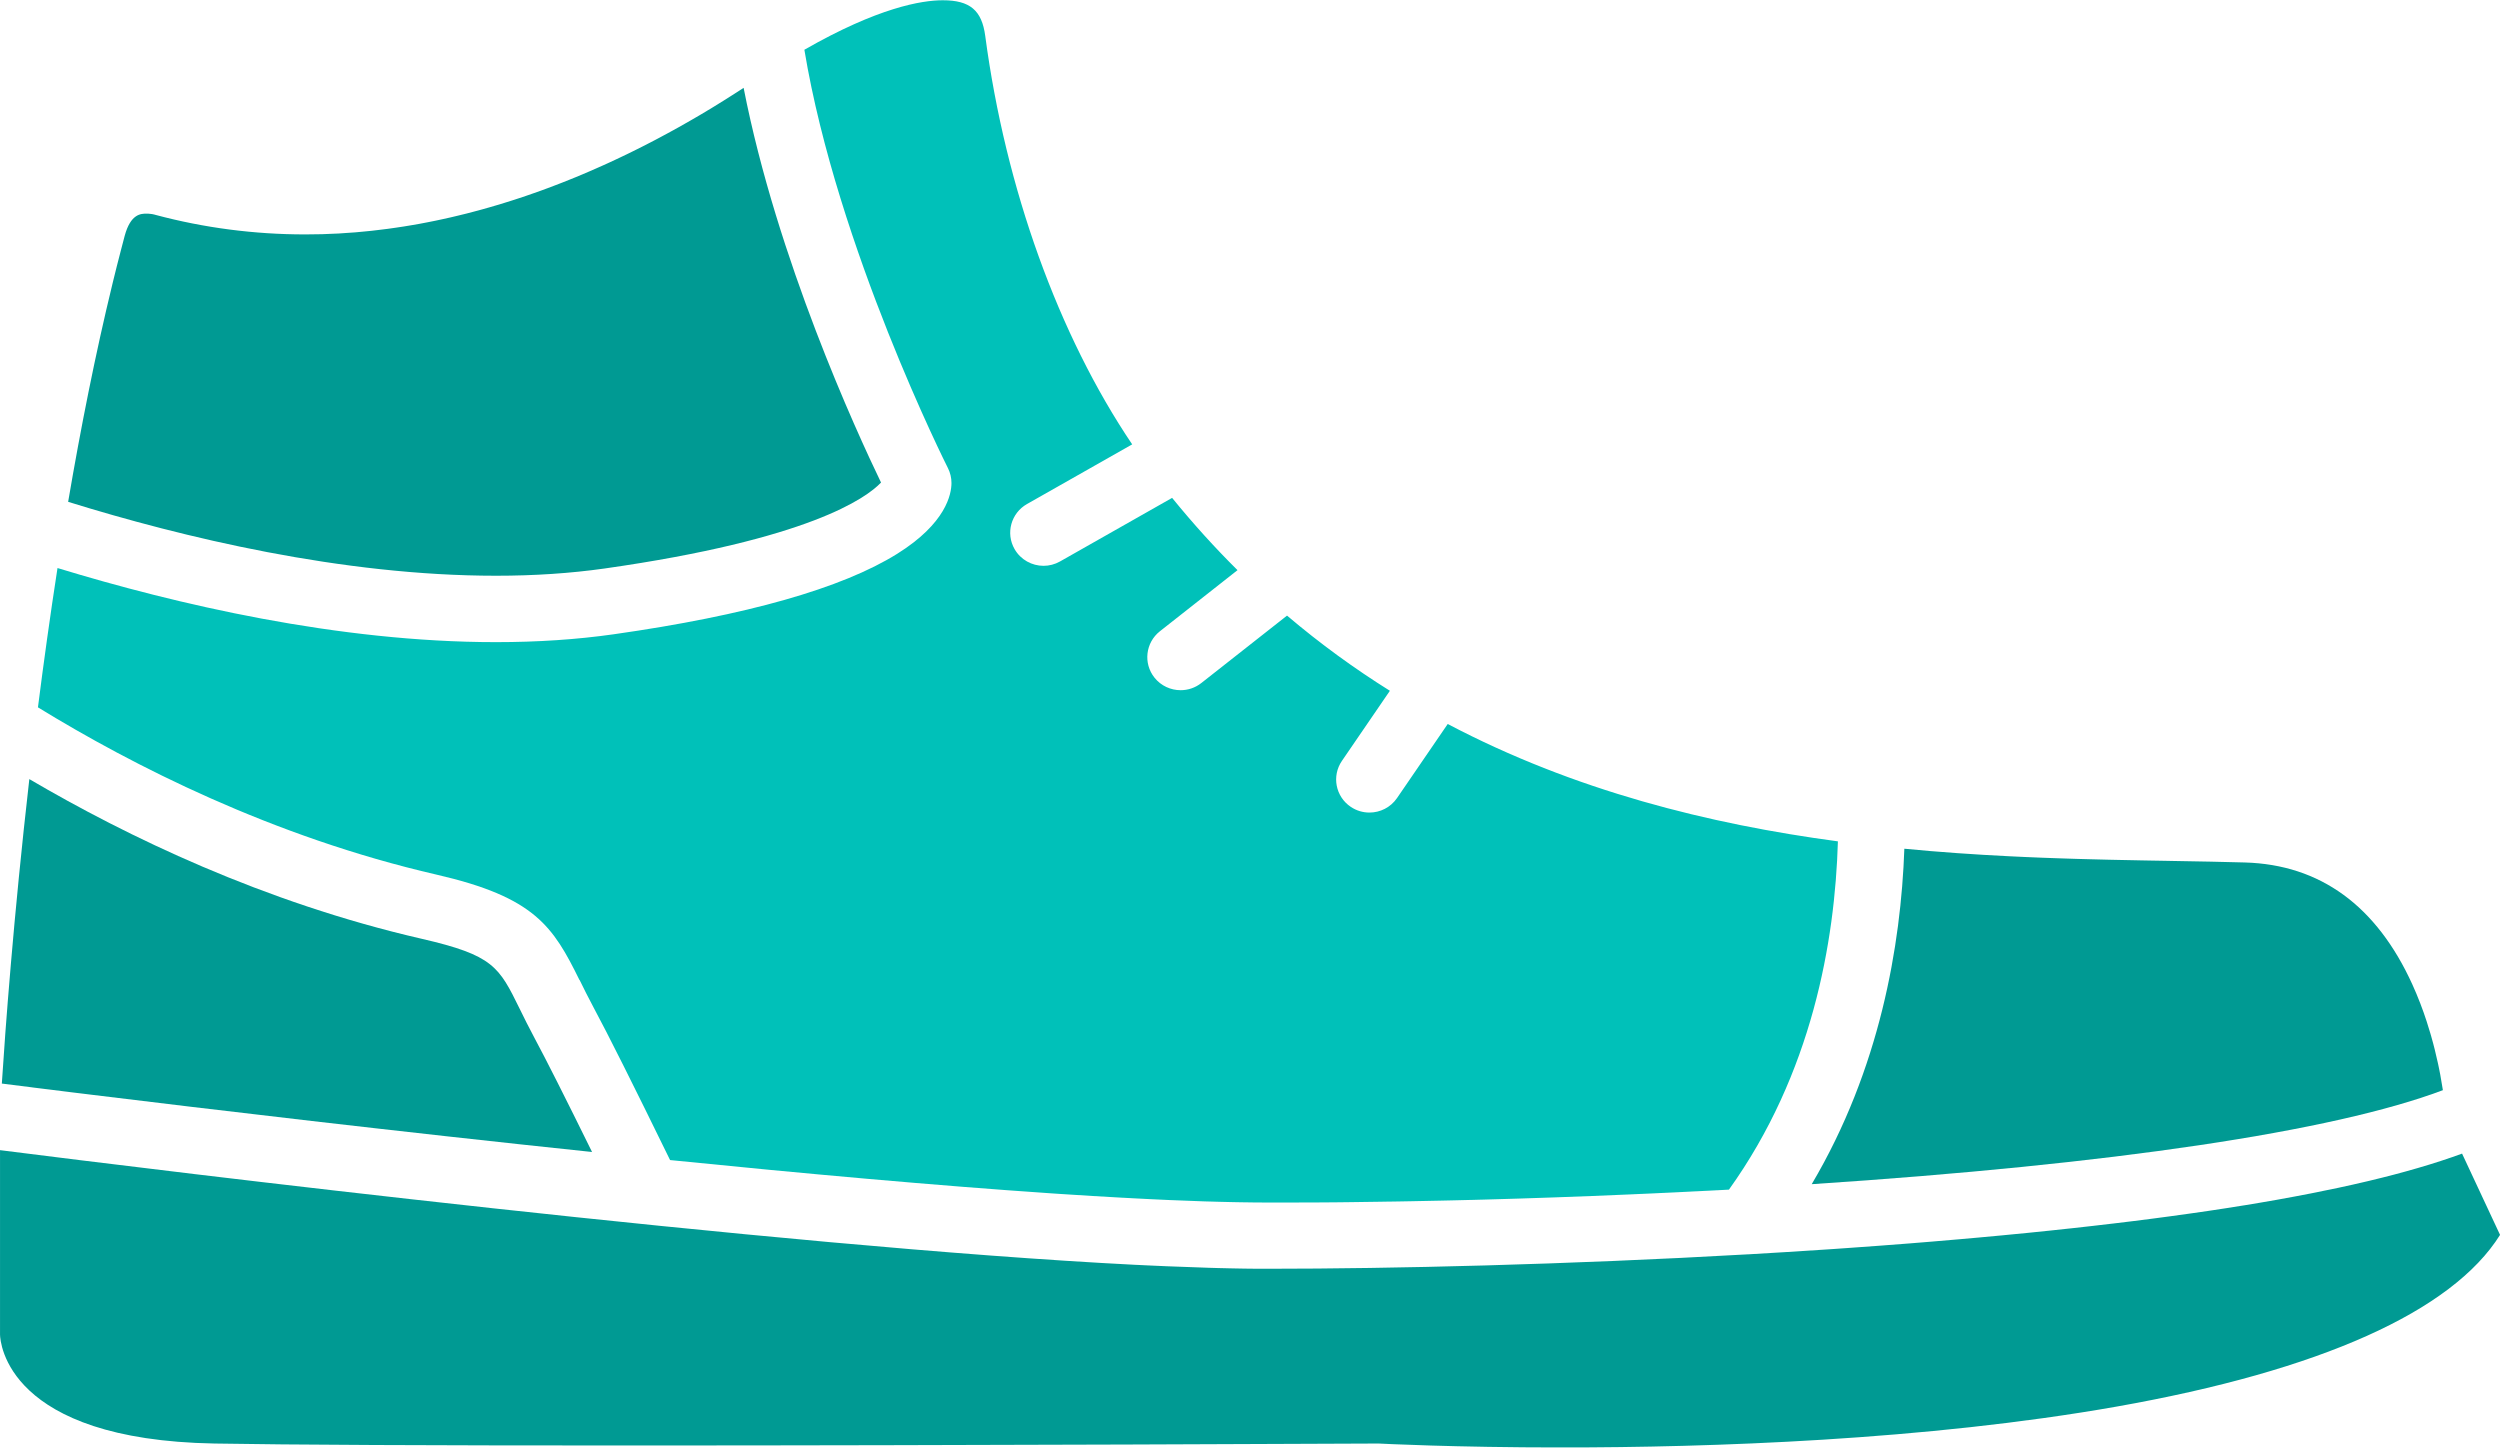
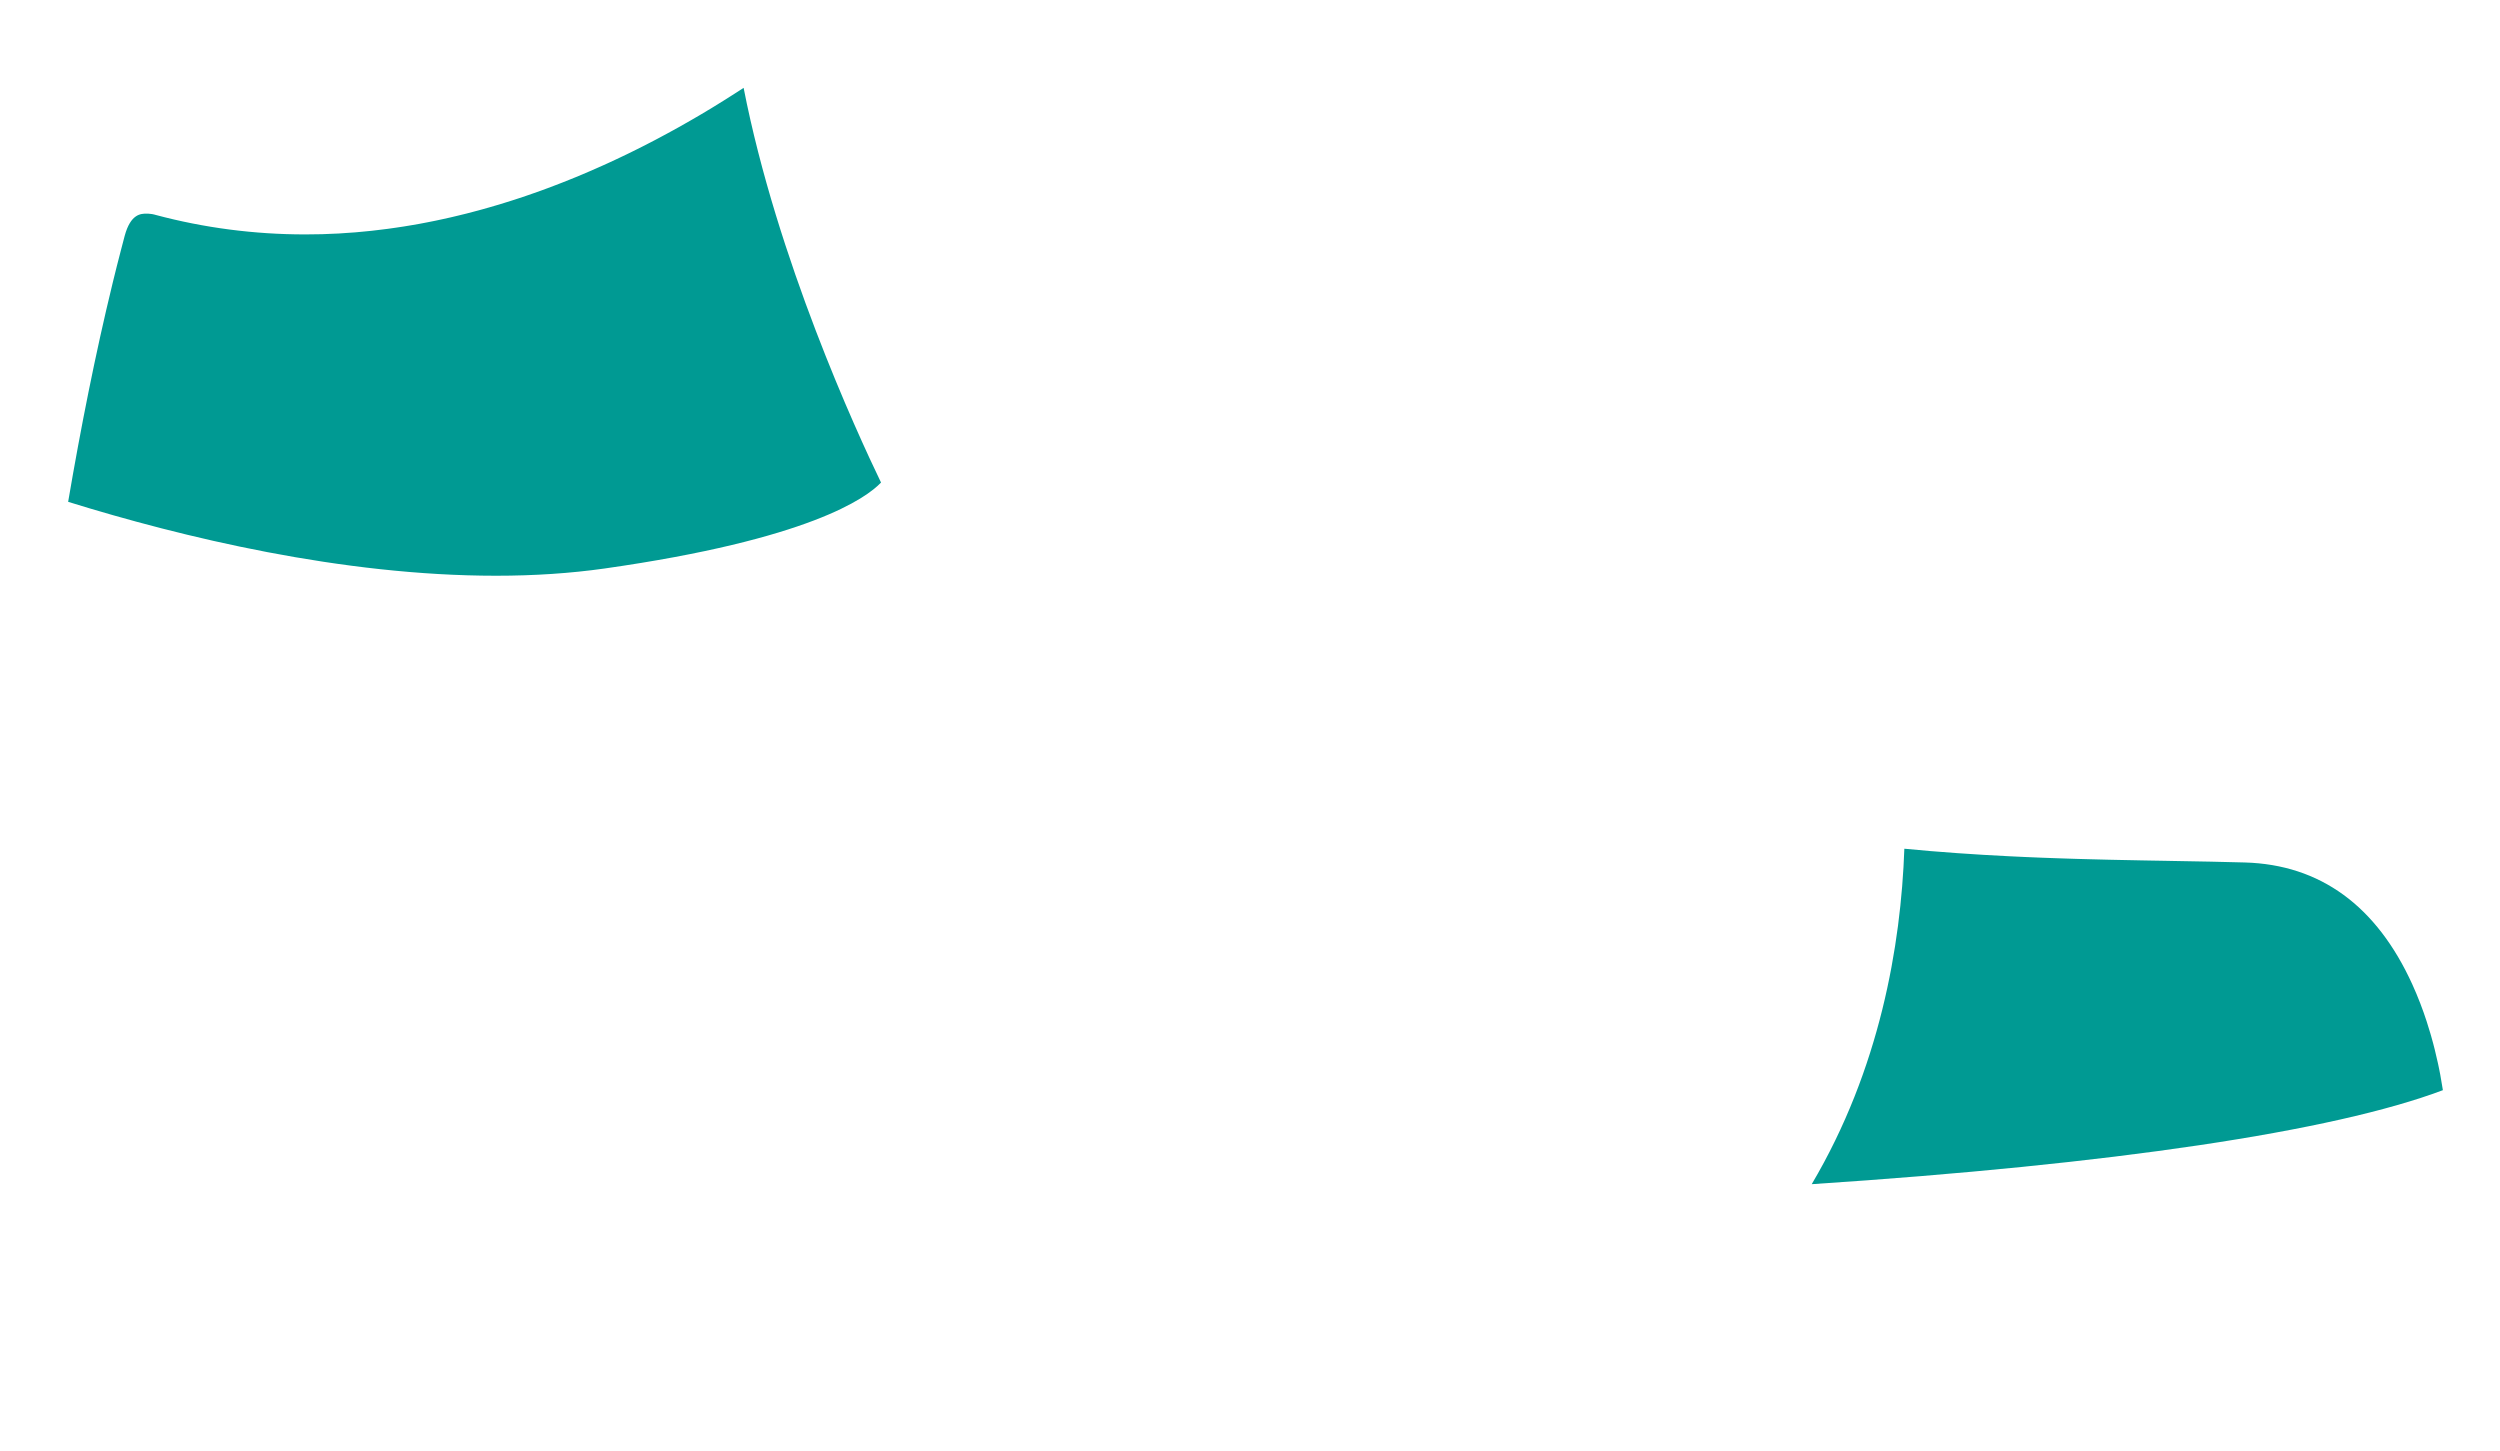
<svg xmlns="http://www.w3.org/2000/svg" width="112" height="65" viewBox="0 0 112 65" fill="none">
  <g id="_å¯â¸â_ï§â¤ë±¶" clip-path="url(#clip0_1400_13256)">
    <path id="Vector" d="M109.441 48.837C109.41 48.631 109.371 48.4 109.324 48.148C109.316 48.109 109.308 48.068 109.3 48.028C109.291 47.982 109.283 47.937 109.273 47.889C109.259 47.82 109.243 47.749 109.229 47.678C109.224 47.658 109.22 47.638 109.216 47.618C109.176 47.434 109.131 47.243 109.082 47.044C109.082 47.044 109.082 47.042 109.082 47.041C109.063 46.965 109.043 46.889 109.023 46.812C109.016 46.787 109.011 46.763 109.004 46.738C108.988 46.675 108.97 46.612 108.952 46.55C108.941 46.508 108.93 46.468 108.918 46.427C108.907 46.39 108.897 46.353 108.886 46.316C108.835 46.141 108.781 45.964 108.722 45.784C108.722 45.784 108.722 45.783 108.722 45.782C108.545 45.236 108.331 44.67 108.075 44.107C106.47 40.577 103.944 38.736 100.569 38.639C100.075 38.624 99.567 38.613 99.046 38.602C98.459 38.59 97.855 38.58 97.233 38.569C97.205 38.569 97.176 38.568 97.149 38.567C96.963 38.563 96.776 38.56 96.589 38.557C96.565 38.557 96.541 38.557 96.517 38.556C96.314 38.553 96.109 38.549 95.902 38.545C95.876 38.545 95.849 38.545 95.824 38.543C95.625 38.539 95.425 38.535 95.224 38.531C95.188 38.531 95.153 38.529 95.116 38.529C94.923 38.525 94.728 38.521 94.532 38.517C94.491 38.517 94.45 38.515 94.409 38.514C94.214 38.509 94.018 38.504 93.821 38.499C93.767 38.498 93.712 38.496 93.658 38.495C93.463 38.49 93.266 38.484 93.069 38.479C93.014 38.477 92.959 38.476 92.903 38.474C92.72 38.468 92.537 38.462 92.352 38.456C92.292 38.454 92.231 38.452 92.171 38.45C91.987 38.445 91.802 38.438 91.616 38.43C91.561 38.428 91.506 38.426 91.451 38.424C91.252 38.416 91.052 38.408 90.852 38.399C90.811 38.397 90.771 38.395 90.73 38.394C90.499 38.384 90.266 38.373 90.033 38.361C90.025 38.361 90.017 38.361 90.009 38.36C88.484 38.284 86.915 38.178 85.315 38.023C85.16 42.361 84.219 47.889 81.165 53.051C94.642 52.164 104.537 50.69 109.443 48.839L109.441 48.837Z" fill="#009A93" />
-     <path id="Vector_2" d="M25.964 43.898C26.151 44.279 26.345 44.674 26.581 45.113C27.232 46.323 28.387 48.629 30.019 51.971C35.966 52.572 41.939 53.113 47.112 53.463C47.118 53.463 47.123 53.463 47.129 53.464C47.283 53.475 47.437 53.484 47.589 53.495C47.592 53.495 47.594 53.495 47.596 53.495C48.529 53.556 49.434 53.612 50.307 53.659C50.313 53.659 50.319 53.659 50.324 53.659C50.454 53.666 50.583 53.673 50.711 53.68C50.735 53.681 50.757 53.683 50.781 53.684C50.9 53.69 51.019 53.696 51.137 53.702C51.169 53.704 51.2 53.705 51.231 53.707C51.343 53.713 51.455 53.719 51.565 53.724C51.603 53.725 51.641 53.727 51.678 53.729C51.785 53.734 51.892 53.739 51.999 53.744C52.035 53.746 52.07 53.748 52.107 53.749C52.214 53.754 52.322 53.759 52.428 53.764C52.458 53.764 52.488 53.766 52.517 53.767C53.001 53.788 53.471 53.805 53.927 53.821C53.969 53.823 54.012 53.824 54.053 53.825C54.134 53.828 54.215 53.83 54.296 53.831C54.349 53.834 54.403 53.834 54.456 53.836C54.531 53.838 54.606 53.84 54.682 53.842C54.739 53.843 54.795 53.845 54.85 53.846C54.923 53.848 54.993 53.85 55.065 53.851C55.124 53.852 55.182 53.854 55.239 53.855C55.307 53.856 55.375 53.858 55.441 53.859C55.503 53.86 55.564 53.861 55.626 53.862C55.687 53.862 55.749 53.864 55.811 53.865C55.877 53.865 55.943 53.867 56.01 53.867C56.065 53.867 56.12 53.868 56.175 53.87C56.249 53.87 56.322 53.87 56.395 53.871C56.441 53.871 56.487 53.871 56.532 53.872C56.65 53.872 56.765 53.872 56.88 53.872H56.894C57.023 53.872 57.152 53.872 57.284 53.872C57.309 53.872 57.336 53.872 57.361 53.872C57.466 53.872 57.571 53.872 57.677 53.872C57.711 53.872 57.745 53.872 57.78 53.872C57.877 53.872 57.975 53.872 58.073 53.872C58.114 53.872 58.156 53.872 58.197 53.872C58.288 53.872 58.38 53.872 58.471 53.871C58.517 53.871 58.565 53.871 58.611 53.871C58.698 53.871 58.785 53.871 58.873 53.87C58.921 53.87 58.969 53.87 59.018 53.87C59.107 53.87 59.198 53.868 59.288 53.867C59.331 53.867 59.374 53.867 59.418 53.867C59.512 53.867 59.606 53.866 59.7 53.865C59.742 53.865 59.786 53.865 59.829 53.864C59.925 53.864 60.021 53.862 60.118 53.861C60.163 53.861 60.207 53.861 60.252 53.859C60.345 53.858 60.437 53.857 60.531 53.856C60.579 53.856 60.627 53.856 60.675 53.854C60.77 53.853 60.865 53.852 60.961 53.85C61.005 53.85 61.049 53.849 61.093 53.848C61.189 53.847 61.285 53.845 61.381 53.844C61.428 53.844 61.476 53.843 61.523 53.842C61.621 53.84 61.719 53.839 61.818 53.838C61.86 53.838 61.902 53.837 61.944 53.836C62.045 53.834 62.147 53.834 62.248 53.831C62.292 53.831 62.335 53.83 62.38 53.83C62.483 53.828 62.588 53.826 62.693 53.825C62.73 53.825 62.769 53.824 62.806 53.823C62.915 53.821 63.022 53.819 63.131 53.817C63.17 53.817 63.209 53.815 63.25 53.815C63.358 53.813 63.467 53.811 63.577 53.808C63.613 53.808 63.65 53.807 63.687 53.806C63.8 53.803 63.914 53.801 64.028 53.799C64.061 53.799 64.095 53.798 64.129 53.797C64.243 53.795 64.358 53.793 64.474 53.79C64.508 53.79 64.543 53.788 64.578 53.788C64.695 53.785 64.813 53.782 64.931 53.78C64.962 53.78 64.993 53.779 65.024 53.778C65.149 53.775 65.274 53.772 65.4 53.769C65.423 53.769 65.447 53.768 65.471 53.767C65.609 53.764 65.749 53.761 65.888 53.757C65.898 53.757 65.907 53.757 65.917 53.757C66.062 53.753 66.207 53.749 66.353 53.745C66.361 53.745 66.369 53.745 66.377 53.745C68.532 53.687 70.759 53.609 73.019 53.51C73.021 53.51 73.022 53.51 73.024 53.51C73.183 53.503 73.342 53.496 73.501 53.488C73.505 53.488 73.509 53.488 73.513 53.488C73.672 53.481 73.83 53.474 73.99 53.467H73.993C74.153 53.459 74.314 53.452 74.474 53.444C74.477 53.444 74.48 53.444 74.483 53.444C74.64 53.437 74.798 53.43 74.955 53.422C74.962 53.422 74.97 53.422 74.977 53.421C75.132 53.413 75.288 53.406 75.442 53.398C75.45 53.398 75.457 53.398 75.464 53.397C75.62 53.389 75.776 53.381 75.931 53.373C75.937 53.373 75.944 53.373 75.95 53.373C76.107 53.366 76.264 53.357 76.421 53.349C76.427 53.349 76.433 53.349 76.438 53.349C76.596 53.34 76.755 53.333 76.912 53.324C76.916 53.324 76.92 53.324 76.925 53.324C77.087 53.315 77.248 53.306 77.409 53.298H77.411C77.427 53.298 77.442 53.296 77.457 53.295C81.18 48.101 82.207 42.176 82.338 37.693C76.569 36.92 70.53 35.422 64.858 32.435L62.587 35.753C62.298 36.175 61.829 36.403 61.351 36.403C61.062 36.403 60.77 36.32 60.514 36.147C59.832 35.688 59.654 34.766 60.117 34.089L62.267 30.947C60.688 29.96 59.148 28.843 57.659 27.579L53.819 30.6C53.545 30.816 53.218 30.921 52.892 30.921C52.453 30.921 52.016 30.729 51.722 30.36C51.21 29.719 51.319 28.788 51.965 28.279L55.44 25.543C54.432 24.543 53.454 23.466 52.511 22.305L47.49 25.153C47.257 25.285 47.002 25.349 46.751 25.349C46.233 25.349 45.729 25.08 45.454 24.602C45.045 23.892 45.294 22.986 46.009 22.581L50.722 19.908C47.422 15.016 45.049 8.452 44.139 1.611C43.987 0.46 43.453 0.012 42.237 0.012C41.293 0.012 39.338 0.336 36.036 2.229C37.507 11.104 42.417 20.871 42.468 20.972C42.572 21.178 42.626 21.407 42.626 21.637C42.626 22.134 42.389 23.439 40.197 24.809C37.721 26.356 33.446 27.57 27.492 28.416C25.846 28.65 24.073 28.768 22.224 28.768H22.223C15.14 28.768 7.885 27.068 2.576 25.448C2.248 27.572 1.957 29.67 1.7 31.689C5.904 34.269 12.198 37.489 19.56 39.184C23.955 40.195 24.777 41.499 25.962 43.909L25.964 43.898Z" fill="#00C1B9" />
-     <path id="Vector_3" d="M1.445 48.716C1.514 48.725 1.585 48.733 1.656 48.742C1.683 48.745 1.708 48.749 1.735 48.752C1.792 48.759 1.849 48.767 1.907 48.773C1.943 48.778 1.979 48.782 2.016 48.787C2.063 48.793 2.111 48.799 2.159 48.804C2.37 48.831 2.589 48.858 2.817 48.886C2.837 48.889 2.857 48.891 2.877 48.894C2.937 48.902 2.998 48.908 3.058 48.916C3.099 48.921 3.14 48.927 3.182 48.932C3.265 48.943 3.351 48.952 3.436 48.963C3.448 48.964 3.458 48.966 3.47 48.967C3.568 48.978 3.666 48.991 3.767 49.003C3.77 49.003 3.772 49.003 3.775 49.004C3.872 49.016 3.971 49.028 4.07 49.04C4.083 49.042 4.095 49.043 4.108 49.045C9.328 49.686 17.716 50.685 26.524 51.609C25.34 49.203 24.461 47.46 23.948 46.506C23.687 46.019 23.471 45.581 23.282 45.195C22.353 43.304 22.103 42.797 18.889 42.057C11.803 40.426 5.677 37.465 1.314 34.904C0.605 41.101 0.232 46.208 0.082 48.544C0.459 48.592 0.909 48.648 1.424 48.712C1.431 48.712 1.439 48.714 1.446 48.715L1.445 48.716Z" fill="#009A93" />
    <path id="Vector_4" d="M22.226 25.793C23.933 25.793 25.562 25.684 27.07 25.471C36.253 24.166 38.813 22.31 39.47 21.618C38.36 19.317 34.811 11.598 33.314 3.936C33.182 4.022 33.047 4.11 32.91 4.197C32.873 4.221 32.836 4.245 32.798 4.268C32.668 4.352 32.537 4.434 32.403 4.518C32.344 4.555 32.283 4.592 32.223 4.629C32.123 4.691 32.024 4.753 31.922 4.815C31.853 4.858 31.781 4.899 31.712 4.941C31.618 4.998 31.525 5.054 31.429 5.111C31.353 5.156 31.277 5.201 31.2 5.245C31.107 5.299 31.015 5.354 30.921 5.407C30.841 5.453 30.759 5.499 30.678 5.545C30.586 5.598 30.494 5.65 30.401 5.702C30.316 5.748 30.231 5.795 30.146 5.843C30.054 5.893 29.962 5.945 29.867 5.995C29.78 6.042 29.692 6.089 29.604 6.136C29.51 6.186 29.417 6.237 29.322 6.286C29.233 6.333 29.141 6.38 29.051 6.426C28.956 6.475 28.861 6.525 28.765 6.573C28.672 6.62 28.579 6.667 28.485 6.713C28.389 6.761 28.293 6.809 28.196 6.856C28.101 6.903 28.004 6.949 27.907 6.995C27.811 7.042 27.712 7.089 27.614 7.134C27.517 7.18 27.419 7.226 27.32 7.271C27.222 7.316 27.123 7.361 27.023 7.406C26.923 7.45 26.822 7.495 26.721 7.54C26.621 7.584 26.521 7.628 26.42 7.672C26.318 7.716 26.215 7.76 26.112 7.804C26.011 7.846 25.909 7.889 25.808 7.931C25.704 7.974 25.599 8.017 25.493 8.058C25.39 8.1 25.287 8.141 25.183 8.182C25.077 8.224 24.971 8.265 24.864 8.305C24.76 8.345 24.655 8.385 24.55 8.424C24.442 8.464 24.334 8.504 24.225 8.544C24.119 8.582 24.013 8.62 23.907 8.656C23.798 8.695 23.687 8.733 23.577 8.771C23.47 8.808 23.363 8.843 23.255 8.879C23.143 8.916 23.031 8.952 22.919 8.988C22.811 9.023 22.702 9.057 22.593 9.09C22.48 9.125 22.368 9.159 22.254 9.193C22.144 9.226 22.034 9.258 21.922 9.29C21.808 9.323 21.694 9.355 21.579 9.387C21.467 9.418 21.355 9.447 21.243 9.477C21.127 9.507 21.012 9.539 20.896 9.568C20.783 9.596 20.669 9.624 20.556 9.651C20.439 9.68 20.323 9.708 20.205 9.735C20.09 9.761 19.975 9.787 19.859 9.812C19.741 9.837 19.625 9.863 19.506 9.888C19.39 9.912 19.272 9.934 19.155 9.958C19.037 9.981 18.919 10.005 18.801 10.026C18.682 10.047 18.563 10.068 18.443 10.088C18.326 10.108 18.207 10.129 18.088 10.147C17.967 10.167 17.844 10.184 17.722 10.202C17.604 10.219 17.487 10.237 17.369 10.252C17.244 10.269 17.118 10.284 16.993 10.298C16.876 10.312 16.759 10.327 16.643 10.34C16.514 10.354 16.383 10.365 16.253 10.378C16.139 10.389 16.026 10.4 15.911 10.41C15.774 10.422 15.636 10.43 15.498 10.438C15.389 10.446 15.282 10.454 15.173 10.461C15.018 10.469 14.863 10.474 14.707 10.48C14.614 10.484 14.522 10.489 14.429 10.492C14.18 10.498 13.931 10.502 13.68 10.502C13.68 10.502 13.675 10.502 13.671 10.502C11.394 10.502 9.141 10.208 6.975 9.629C6.933 9.618 6.935 9.62 6.905 9.61C6.872 9.601 6.775 9.579 6.649 9.573C6.625 9.572 6.599 9.571 6.572 9.571C6.32 9.571 5.852 9.571 5.583 10.576C5.525 10.794 5.467 11.014 5.411 11.234C5.378 11.36 5.346 11.489 5.313 11.616C5.288 11.712 5.264 11.807 5.239 11.903C5.207 12.033 5.173 12.165 5.141 12.298C5.118 12.393 5.094 12.488 5.07 12.584C5.06 12.629 5.049 12.675 5.037 12.72C4.273 15.86 3.616 19.176 3.053 22.482C8.185 24.075 15.322 25.793 22.219 25.793H22.221H22.226Z" fill="#009A93" />
-     <path id="Vector_5" d="M110.301 51.682C110.301 51.682 110.295 51.684 110.291 51.685C110.151 51.736 110.007 51.788 109.86 51.839C109.853 51.842 109.846 51.843 109.838 51.846C109.695 51.896 109.549 51.945 109.4 51.993C109.382 51.999 109.364 52.005 109.346 52.011C109.201 52.058 109.053 52.105 108.902 52.152C108.881 52.158 108.859 52.165 108.838 52.172C108.687 52.219 108.533 52.265 108.376 52.31C108.356 52.316 108.337 52.322 108.316 52.328C108.155 52.374 107.99 52.422 107.822 52.468C107.813 52.471 107.802 52.474 107.792 52.477C107.619 52.524 107.442 52.572 107.262 52.62C107.258 52.62 107.255 52.621 107.251 52.623C107.075 52.669 106.894 52.715 106.712 52.761C106.692 52.765 106.672 52.77 106.651 52.776C106.476 52.82 106.297 52.863 106.115 52.907C106.089 52.912 106.062 52.919 106.035 52.926C105.854 52.969 105.67 53.011 105.484 53.053C105.459 53.059 105.432 53.065 105.407 53.071C105.216 53.114 105.023 53.156 104.827 53.198C104.809 53.202 104.791 53.206 104.774 53.21C104.363 53.297 103.94 53.384 103.506 53.47C103.485 53.474 103.465 53.477 103.444 53.481C103.236 53.522 103.025 53.562 102.813 53.602C102.782 53.608 102.752 53.614 102.721 53.619C102.511 53.658 102.298 53.697 102.083 53.736C102.049 53.742 102.017 53.748 101.984 53.754C101.765 53.792 101.544 53.83 101.319 53.869C101.295 53.873 101.269 53.878 101.245 53.882C101.01 53.922 100.773 53.962 100.53 54.001C100.529 54.001 100.527 54.001 100.525 54.001C100.282 54.041 100.035 54.079 99.786 54.118C99.765 54.121 99.746 54.124 99.726 54.128C99.487 54.165 99.245 54.202 99.001 54.238C98.966 54.243 98.931 54.249 98.896 54.254C98.657 54.288 98.416 54.324 98.172 54.358C98.132 54.364 98.092 54.37 98.052 54.375C97.806 54.41 97.558 54.444 97.306 54.478C97.273 54.483 97.24 54.487 97.207 54.492C96.946 54.527 96.682 54.562 96.416 54.597C96.401 54.599 96.385 54.601 96.37 54.603C96.1 54.638 95.829 54.672 95.554 54.707C95.538 54.709 95.52 54.711 95.503 54.713C95.232 54.747 94.957 54.78 94.681 54.813C94.643 54.818 94.605 54.822 94.567 54.826C94.299 54.858 94.028 54.89 93.754 54.921C93.709 54.925 93.664 54.93 93.619 54.936C93.345 54.967 93.07 54.998 92.792 55.029C92.749 55.033 92.706 55.038 92.662 55.042C92.377 55.073 92.089 55.103 91.799 55.135C91.771 55.138 91.743 55.141 91.716 55.143C91.418 55.175 91.117 55.205 90.813 55.236C90.802 55.237 90.792 55.238 90.781 55.239C90.476 55.269 90.169 55.299 89.86 55.328C89.82 55.332 89.78 55.336 89.74 55.34C89.443 55.368 89.143 55.396 88.841 55.423C88.789 55.428 88.737 55.433 88.684 55.438C88.384 55.465 88.082 55.492 87.777 55.519C87.726 55.523 87.674 55.528 87.622 55.532C87.312 55.56 86.998 55.586 86.683 55.612C86.644 55.615 86.606 55.618 86.569 55.622C86.236 55.649 85.9 55.676 85.561 55.704C84.669 55.775 83.772 55.841 82.874 55.904C82.842 55.906 82.811 55.909 82.778 55.911C82.645 55.92 82.512 55.929 82.379 55.939C82.308 55.944 82.237 55.949 82.166 55.954C82.086 55.958 82.005 55.964 81.924 55.97C81.811 55.978 81.698 55.986 81.586 55.992C81.586 55.992 81.584 55.992 81.583 55.992C80.478 56.065 79.394 56.133 78.34 56.193C78.335 56.193 78.33 56.193 78.325 56.193C70.15 56.66 62.259 56.839 56.897 56.84H56.883C56.765 56.84 56.647 56.84 56.527 56.84C56.493 56.84 56.459 56.84 56.424 56.84C56.337 56.84 56.249 56.839 56.16 56.838C56.12 56.838 56.081 56.838 56.042 56.837C55.956 56.837 55.87 56.835 55.783 56.834C55.743 56.834 55.702 56.833 55.662 56.832C55.574 56.831 55.484 56.829 55.394 56.827C55.355 56.827 55.316 56.825 55.277 56.825C55.184 56.823 55.09 56.821 54.995 56.819C54.959 56.819 54.923 56.817 54.886 56.816C54.784 56.813 54.681 56.811 54.577 56.809C54.547 56.809 54.517 56.806 54.487 56.806C54.369 56.803 54.252 56.8 54.132 56.796C54.115 56.796 54.098 56.795 54.081 56.794C53.515 56.776 52.927 56.755 52.32 56.73C52.317 56.73 52.315 56.73 52.312 56.73C52.165 56.724 52.016 56.717 51.867 56.71C51.857 56.71 51.847 56.71 51.836 56.709C51.692 56.703 51.547 56.696 51.401 56.689C51.39 56.689 51.38 56.689 51.371 56.688C51.222 56.681 51.073 56.673 50.922 56.666C50.915 56.666 50.909 56.666 50.902 56.666C34.752 55.848 7.169 52.436 0.001 51.527V59.757C0.001 59.786 0.002 59.776 0.001 59.793C0.01 60.138 0.314 64.505 9.609 64.67C12.925 64.729 19.15 64.758 28.112 64.758C43.383 64.758 61.539 64.671 61.72 64.67H61.728C61.754 64.67 61.781 64.67 61.808 64.672C61.841 64.674 65.131 64.846 69.974 64.846H69.976C76.587 64.846 86.265 64.528 94.831 63.014C103.951 61.401 109.859 58.75 112.002 55.323L110.303 51.687L110.301 51.682Z" fill="#009A93" />
  </g>
  <defs>
    <clipPath id="clip0_1400_13256">
      <rect width="112" height="64.842" fill="white" />
    </clipPath>
  </defs>
</svg>